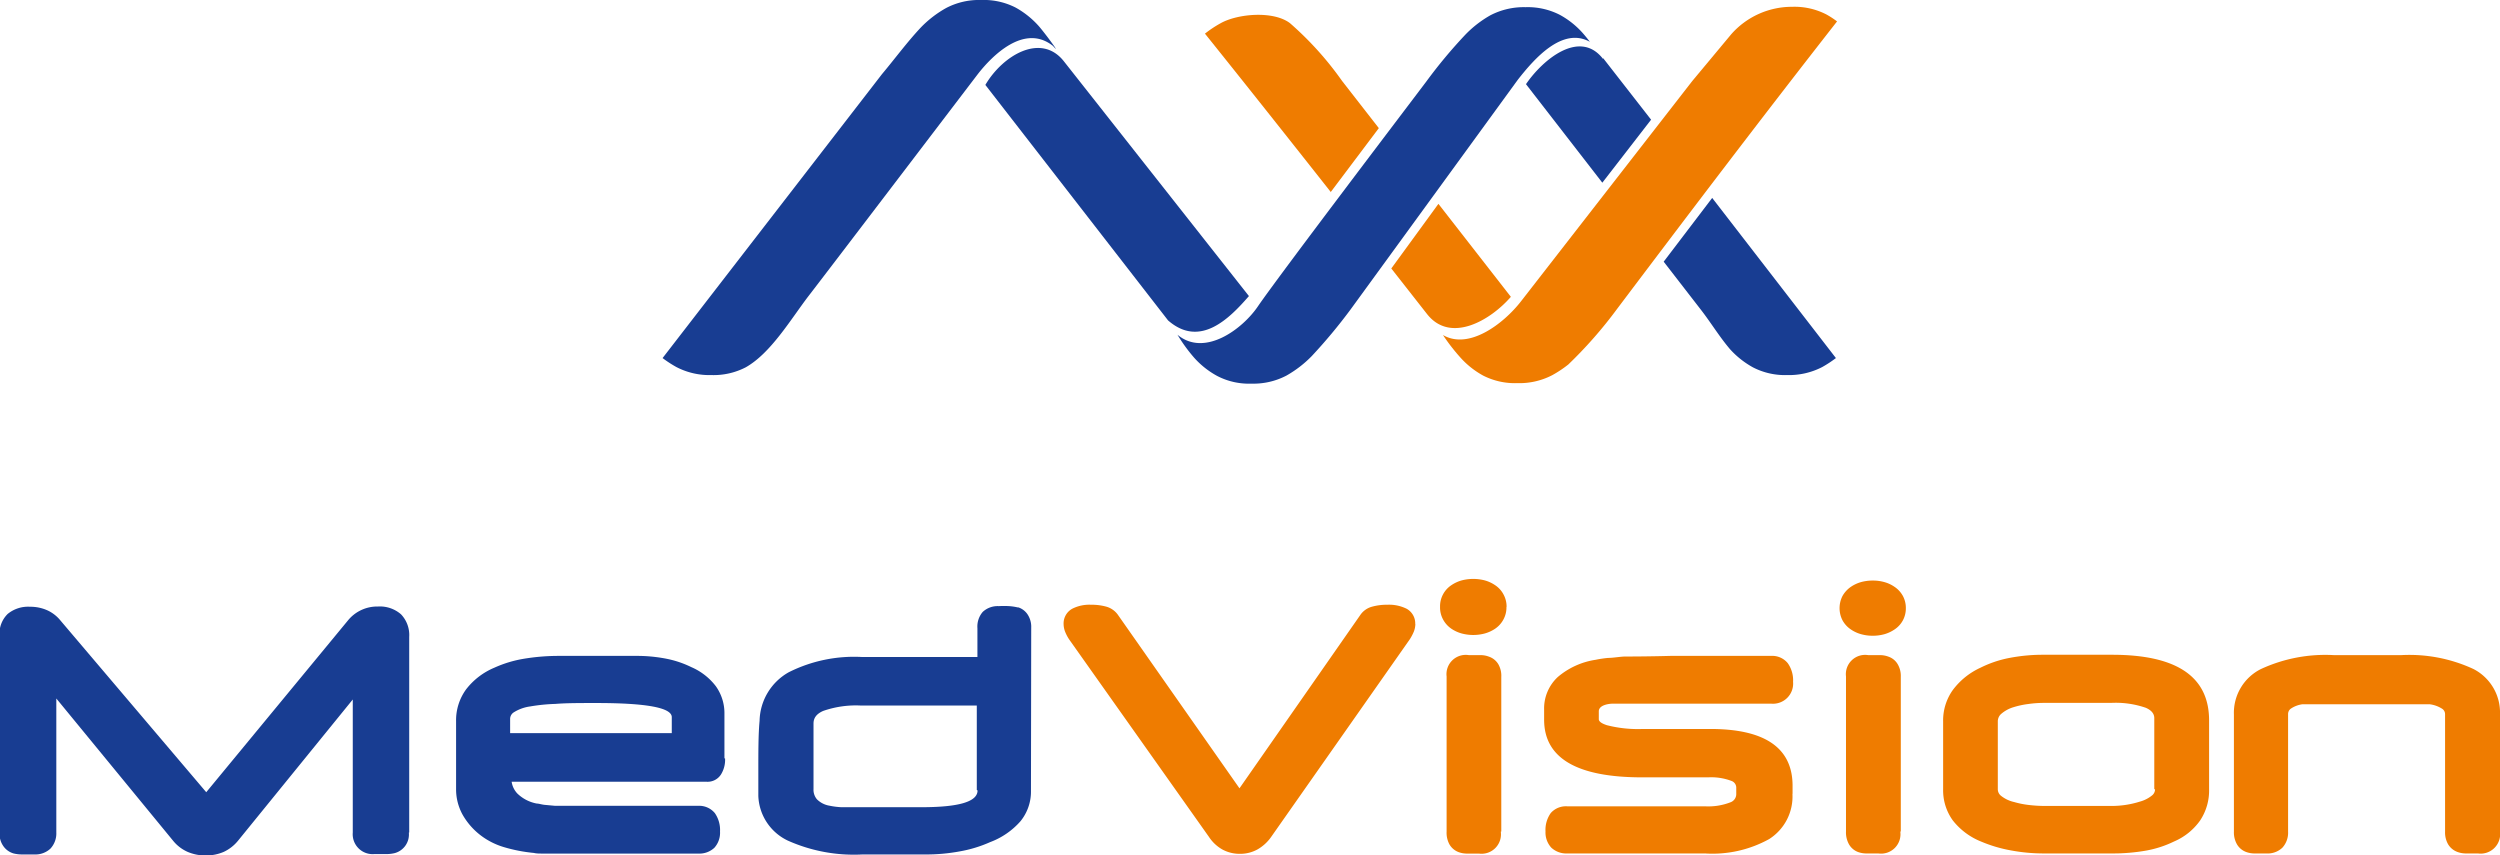
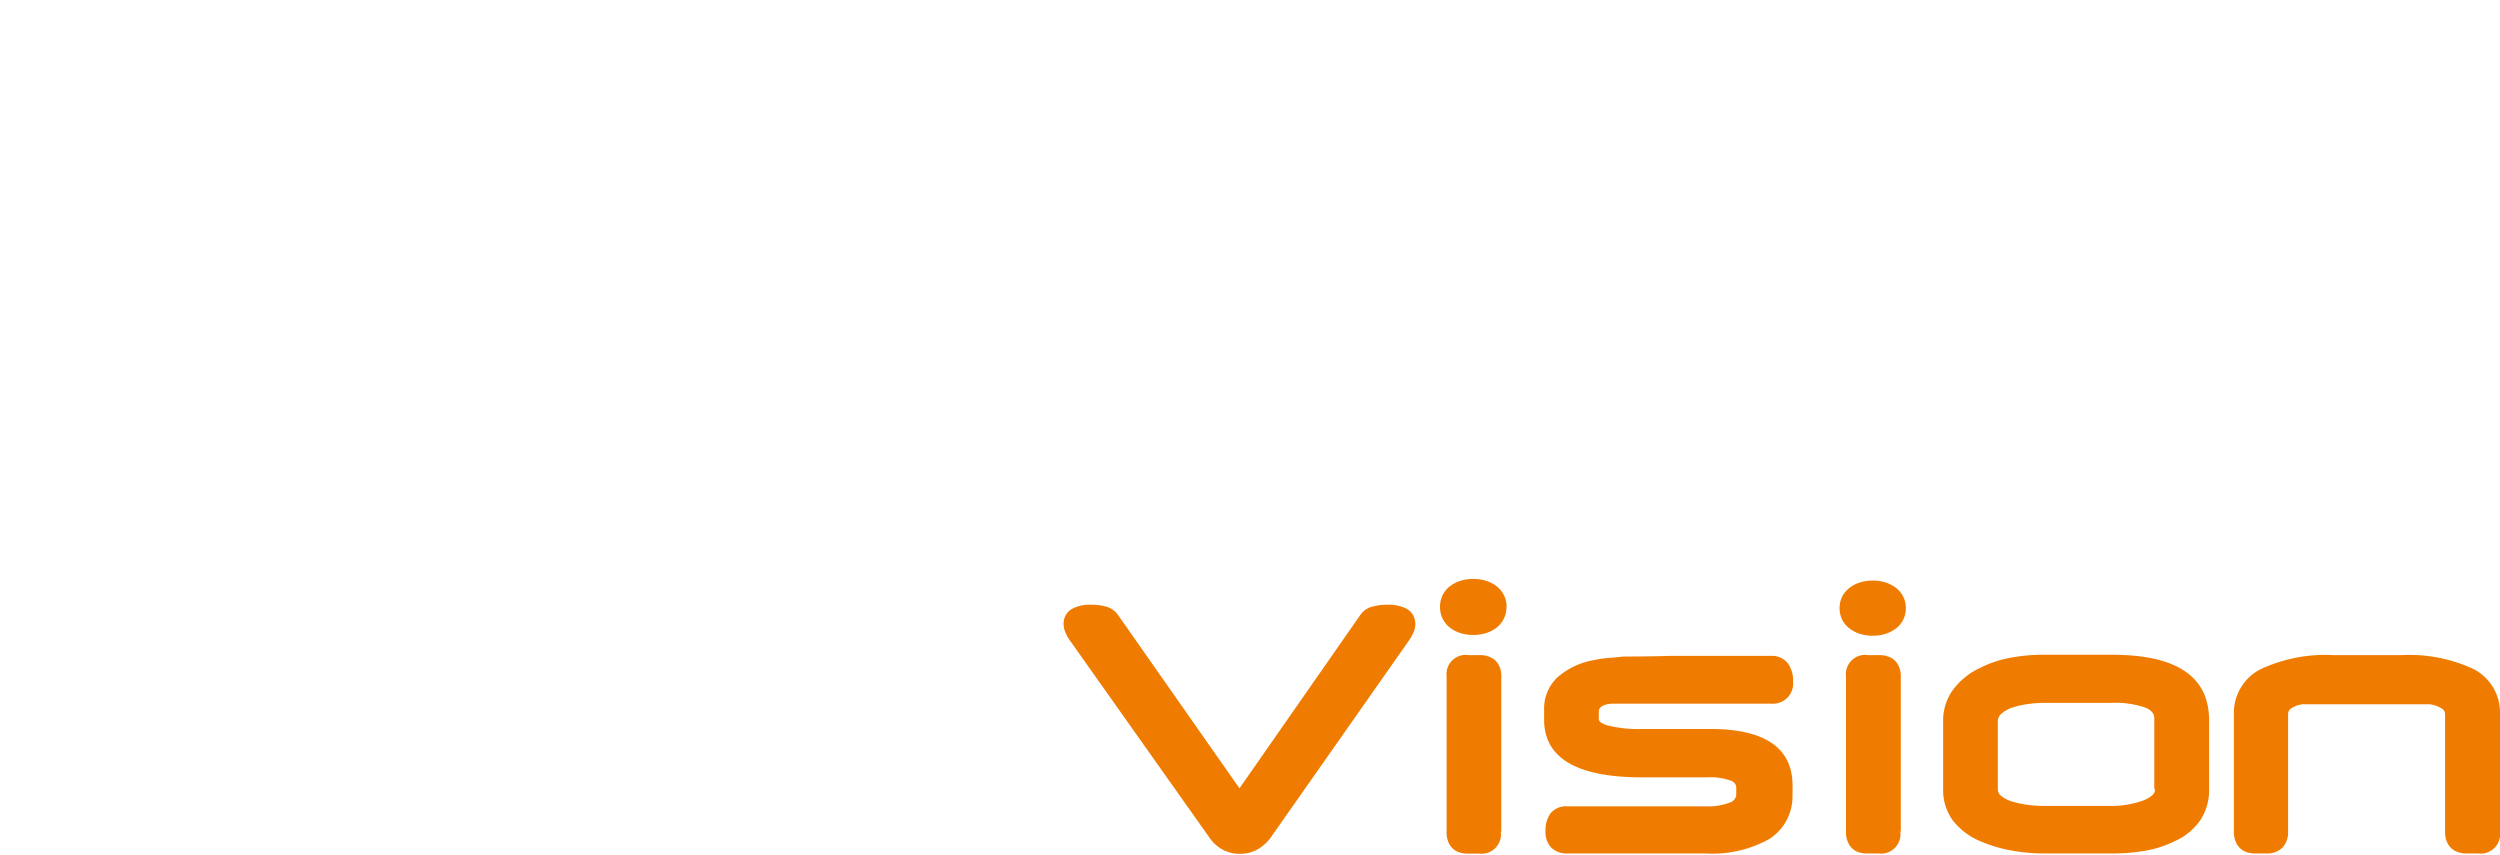
<svg xmlns="http://www.w3.org/2000/svg" viewBox="0 0 198.43 67.9">
  <defs>
    <style>.a{fill:#183d92;}.a,.b{fill-rule:evenodd;}.b{fill:#ef7c00;}</style>
  </defs>
  <title>Ресурс 1</title>
-   <path class="a" d="M64.18,23.49c-1.41,1.84-3,4.55-5,5.67a5.56,5.56,0,0,1-2.72.61,5.68,5.68,0,0,1-2.78-.64,9.29,9.29,0,0,1-1.09-.71L70,5.89c1-1.19,2-2.55,3.09-3.71a8.68,8.68,0,0,1,2-1.54A5.64,5.64,0,0,1,77.9,0a5.54,5.54,0,0,1,2.71.6,7,7,0,0,1,1.83,1.46c.5.57,1.71,2.22,1.26,1.72l-.13-.14c-2.3-1.82-4.87.86-5.91,2.18-.31.4-12.3,16.15-13.48,17.67ZM127.24,4.61l3.81,4.89-3.87,5-6.06-7.82c1.37-2,4.29-4.38,6.12-2Zm8.66,11.1,9.82,12.71a9.16,9.16,0,0,1-1.08.71,5.75,5.75,0,0,1-2.79.64,5.54,5.54,0,0,1-2.71-.61,7,7,0,0,1-1.83-1.45c-.85-1-1.51-2.1-2.31-3.13l-2.95-3.81,3.85-5.06ZM120.48,6.32c1.28-1.63,3.52-4.22,5.71-3-.17-.23-.36-.46-.56-.69a6.77,6.77,0,0,0-1.82-1.45,5.58,5.58,0,0,0-2.72-.61,5.75,5.75,0,0,0-2.79.64,8.72,8.72,0,0,0-2,1.55,39.45,39.45,0,0,0-3.09,3.71c-1,1.33-11.69,15.39-13.37,17.85-1.2,1.77-4.21,4.06-6.38,2.25l.06.1a12.76,12.76,0,0,0,1.26,1.72,6.78,6.78,0,0,0,1.83,1.45,5.45,5.45,0,0,0,2.72.61,5.63,5.63,0,0,0,2.78-.64,9,9,0,0,0,2-1.54,42.18,42.18,0,0,0,3.09-3.71L120.48,6.32Zm-42.27.42,14.5,18.69c2.54,2.22,4.87-.15,6.42-1.93L84.43,4.85C82.6,2.56,79.56,4.43,78.21,6.74Z" />
-   <path class="b" d="M113.27,24.93l-2.84-3.62,3.74-5.13,5.75,7.38c-1.64,1.89-4.8,3.72-6.65,1.37Zm-7.66-9.71C102.28,11,99,6.86,95.64,2.67a9,9,0,0,1,1.25-.83c1.36-.76,4.19-1,5.5,0a25.87,25.87,0,0,1,4.13,4.58l2.92,3.75-3.83,5.09Zm18.87,13.71a34.52,34.52,0,0,0,3.87-4.41c5.76-7.64,11.45-15.14,17.46-22.82a6.7,6.7,0,0,0-.86-.56,5.52,5.52,0,0,0-2.71-.6,6.42,6.42,0,0,0-4.83,2.18l-3.09,3.71L120.73,23.91c-1.38,1.78-4.14,3.89-6.2,2.68a15.4,15.4,0,0,0,1.36,1.76,6.81,6.81,0,0,0,1.83,1.46,5.54,5.54,0,0,0,2.71.6,5.64,5.64,0,0,0,2.79-.64A9.2,9.2,0,0,0,124.48,28.93Z" />
  <path class="b" d="M112.34,49.52a1.74,1.74,0,0,1-.12.61,4,4,0,0,1-.32.61h0l-11,15.68h0a3.35,3.35,0,0,1-1.09,1,2.83,2.83,0,0,1-1.38.35,2.87,2.87,0,0,1-1.4-.34,3.1,3.1,0,0,1-1.07-1h0L84.86,50.75h0a3.27,3.27,0,0,1-.32-.61,1.74,1.74,0,0,1-.12-.61,1.33,1.33,0,0,1,.68-1.21A3,3,0,0,1,86.61,48h0a4.37,4.37,0,0,1,1.23.16,1.7,1.7,0,0,1,.87.61h0l9.67,13.8L108,48.77a1.64,1.64,0,0,1,.88-.61h0a4.37,4.37,0,0,1,1.23-.16,3.13,3.13,0,0,1,1.54.32,1.33,1.33,0,0,1,.68,1.21ZM198.43,66a1.55,1.55,0,0,1-1.75,1.74c-.4,0-.73,0-1,0h0a1.93,1.93,0,0,1-.63-.12,1.44,1.44,0,0,1-.74-.61,1.9,1.9,0,0,1-.24-1V56.68a.51.51,0,0,0-.21-.41h0a2.4,2.4,0,0,0-1-.37h0l-.33,0-.48,0-.67,0h-7.18l-.62,0h0l-.48,0h0l-.36,0h0a2.16,2.16,0,0,0-.93.36.53.53,0,0,0-.2.42V66a1.77,1.77,0,0,1-.45,1.28,1.69,1.69,0,0,1-1.27.46c-.41,0-.73,0-1,0h0a1.93,1.93,0,0,1-.59-.11h0a1.4,1.4,0,0,1-.75-.62h0a1.9,1.9,0,0,1-.24-1v-9.3a3.88,3.88,0,0,1,2.13-3.6A12.16,12.16,0,0,1,185.27,52h5.29a12.08,12.08,0,0,1,5.76,1.1,3.88,3.88,0,0,1,2.11,3.58V66Zm-23.09-3.36a4.3,4.3,0,0,1-.71,2.48,4.87,4.87,0,0,1-2.07,1.67h0a8.48,8.48,0,0,1-2.2.72,15.2,15.2,0,0,1-2.73.23h-5.37a14.09,14.09,0,0,1-2.64-.24,11,11,0,0,1-2.39-.71h0A5.4,5.4,0,0,1,155,65.12a4.07,4.07,0,0,1-.77-2.46v-5.4a4.16,4.16,0,0,1,.76-2.48A5.68,5.68,0,0,1,157.19,53a8.84,8.84,0,0,1,2.31-.78,14,14,0,0,1,2.75-.25h5.39q7.71,0,7.7,5.22v5.43Zm-4.35,0V57c0-.35-.22-.62-.67-.82a7.33,7.33,0,0,0-2.77-.39h-5.26a8.89,8.89,0,0,0-1.31.09,6.79,6.79,0,0,0-1.16.25h0a2.65,2.65,0,0,0-1,.55.79.79,0,0,0-.25.57h0v5.4a.66.66,0,0,0,.25.51h0a2.57,2.57,0,0,0,1.05.5h0a7,7,0,0,0,1.14.23,10.93,10.93,0,0,0,1.33.08h5.25a7.49,7.49,0,0,0,1.17-.09,7.26,7.26,0,0,0,1.07-.25,2.62,2.62,0,0,0,1-.51h0a.62.62,0,0,0,.22-.47ZM150.83,66a1.54,1.54,0,0,1-1.74,1.74c-.41,0-.73,0-1,0a1.93,1.93,0,0,1-.63-.12,1.39,1.39,0,0,1-.71-.62,1.93,1.93,0,0,1-.23-1V53.69A1.53,1.53,0,0,1,148.29,52q.6,0,1,0a1.9,1.9,0,0,1,.6.12,1.36,1.36,0,0,1,.74.61,1.84,1.84,0,0,1,.24,1V66Zm.44-17.77a2,2,0,0,1-.23,1,2,2,0,0,1-.68.74h0a2.78,2.78,0,0,1-.8.37,3.41,3.41,0,0,1-.92.12,3.34,3.34,0,0,1-.91-.12,2.72,2.72,0,0,1-.81-.37h0a2.08,2.08,0,0,1-.68-.74,2.12,2.12,0,0,1,0-1.92,2.17,2.17,0,0,1,.68-.74h0a2.78,2.78,0,0,1,.8-.37h0a3.46,3.46,0,0,1,.92-.12,3.36,3.36,0,0,1,.92.12h0a2.67,2.67,0,0,1,.8.37h0a2.07,2.07,0,0,1,.68.74,2,2,0,0,1,.23,1Zm-9,14.78a4,4,0,0,1-1.85,3.59,9.29,9.29,0,0,1-5.09,1.14H124.41a1.74,1.74,0,0,1-1.28-.46,1.78,1.78,0,0,1-.46-1.29,2.29,2.29,0,0,1,.42-1.46A1.6,1.6,0,0,1,124.4,64h10.95a4.84,4.84,0,0,0,2-.32.69.69,0,0,0,.46-.63v-.55a.57.57,0,0,0-.39-.52,4.53,4.53,0,0,0-1.83-.28h-5.25q-7.78,0-7.78-4.58v-.8a3.4,3.4,0,0,1,1.08-2.58,6,6,0,0,1,3-1.37,9.09,9.09,0,0,1,1-.15c.37,0,.79-.08,1.28-.11.34,0,1.83,0,3.65-.05l8,0a1.59,1.59,0,0,1,1.33.58,2.35,2.35,0,0,1,.42,1.48,1.6,1.6,0,0,1-1.75,1.73H128.71l-.67,0h0c-.35,0-1.14.11-1.14.61v.62c0,.18.21.34.64.48a9.89,9.89,0,0,0,2.85.3h5.36c4.35,0,6.53,1.51,6.53,4.51V63Zm-23.15,3a1.54,1.54,0,0,1-1.74,1.74c-.4,0-.73,0-1,0a1.92,1.92,0,0,1-.62-.12,1.41,1.41,0,0,1-.72-.62,1.93,1.93,0,0,1-.22-1V53.69A1.53,1.53,0,0,1,116.59,52c.4,0,.72,0,1,0a1.83,1.83,0,0,1,.59.12,1.38,1.38,0,0,1,.75.61,1.83,1.83,0,0,1,.23,1V66Zm.45-17.84a2,2,0,0,1-.24,1,2.05,2.05,0,0,1-.67.74h0a2.84,2.84,0,0,1-.81.37,3.55,3.55,0,0,1-1.83,0,2.72,2.72,0,0,1-.81-.37h0a2.05,2.05,0,0,1-.67-.74,2,2,0,0,1-.24-1,2,2,0,0,1,.24-1,2,2,0,0,1,.67-.73h0a2.78,2.78,0,0,1,.8-.37h0a3.63,3.63,0,0,1,1.85,0h0a2.78,2.78,0,0,1,.8.37h0a2,2,0,0,1,.67.73A2,2,0,0,1,119.58,48.18Z" />
-   <path class="a" d="M77.53,62.7V56h-9.2a7.9,7.9,0,0,0-3,.43c-.51.23-.76.54-.76,1v5.2a1.17,1.17,0,0,0,.27.81,1.82,1.82,0,0,0,1,.51h0a5.93,5.93,0,0,0,.94.12c.44,0,1,0,1.69,0h4.66c3,0,4.46-.44,4.46-1.33ZM32.45,66.08a1.53,1.53,0,0,1-1.11,1.63h0a2.79,2.79,0,0,1-.64.08c-.26,0-.59,0-1,0A1.58,1.58,0,0,1,28,66.08V55.52L18.9,66.72a3.21,3.21,0,0,1-1.13.89,3.53,3.53,0,0,1-1.44.29,3.57,3.57,0,0,1-1.45-.29,3.11,3.11,0,0,1-1.15-.89h0L4.47,55.44V66.08A1.77,1.77,0,0,1,4,67.36a1.76,1.76,0,0,1-1.28.46c-.39,0-.71,0-1,0a2.79,2.79,0,0,1-.64-.08h0a1.49,1.49,0,0,1-.84-.62,1.72,1.72,0,0,1-.28-1V50.43a2.2,2.2,0,0,1,.65-1.7,2.55,2.55,0,0,1,1.78-.57,3.27,3.27,0,0,1,1.34.27,2.87,2.87,0,0,1,1.06.81L16.37,62.88,27.63,49.23h0A3,3,0,0,1,30,48.14a2.55,2.55,0,0,1,1.83.62h0a2.38,2.38,0,0,1,.65,1.79V66.08Zm20.87-7.89V56.92c0-.75-2-1.12-6-1.12-1.29,0-2.37,0-3.23.07a14.37,14.37,0,0,0-2,.2h0a3.26,3.26,0,0,0-1.31.47.62.62,0,0,0-.29.5v1.15Zm4.23,2a2.2,2.2,0,0,1-.33,1.29,1.26,1.26,0,0,1-1.12.57H40.61a1.73,1.73,0,0,0,.44.92,3,3,0,0,0,1.56.81h0c.15,0,.35.07.59.1l.87.08c.25,0,1.63,0,3.35,0,2.88,0,7.26,0,8,0a1.61,1.61,0,0,1,1.32.58,2.35,2.35,0,0,1,.41,1.46,1.78,1.78,0,0,1-.45,1.29,1.74,1.74,0,0,1-1.28.46H44l-.92,0c-.28,0-.51,0-.7-.05h0a12.4,12.4,0,0,1-2.41-.47,5.75,5.75,0,0,1-1.77-.89h0a5.46,5.46,0,0,1-1.49-1.69,4.17,4.17,0,0,1-.51-2V57.24A4.16,4.16,0,0,1,37,54.71,5.53,5.53,0,0,1,39.23,53h0a9.38,9.38,0,0,1,2.33-.71,16.93,16.93,0,0,1,2.89-.23h6a12.09,12.09,0,0,1,2.42.22,8,8,0,0,1,2,.67h0a4.87,4.87,0,0,1,1.95,1.52,3.68,3.68,0,0,1,.68,2.2V60.2Zm24.28,2.57A3.73,3.73,0,0,1,81,65.18a6,6,0,0,1-2.41,1.66,10.18,10.18,0,0,1-2.38.73,14.51,14.51,0,0,1-2.8.25H68.46a12.85,12.85,0,0,1-5.93-1.1,4.09,4.09,0,0,1-2.34-3.55h0c0-.23,0-.52,0-.87s0-.74,0-1.09c0-1.6,0-2.92.1-4a4.53,4.53,0,0,1,2.31-3.85,11.54,11.54,0,0,1,5.86-1.21h9.12V49.86A1.78,1.78,0,0,1,78,48.57a1.73,1.73,0,0,1,1.27-.46,7,7,0,0,1,.83,0,4.3,4.3,0,0,1,.67.1h.06a1.41,1.41,0,0,1,.77.62,1.79,1.79,0,0,1,.25,1Z" />
</svg>